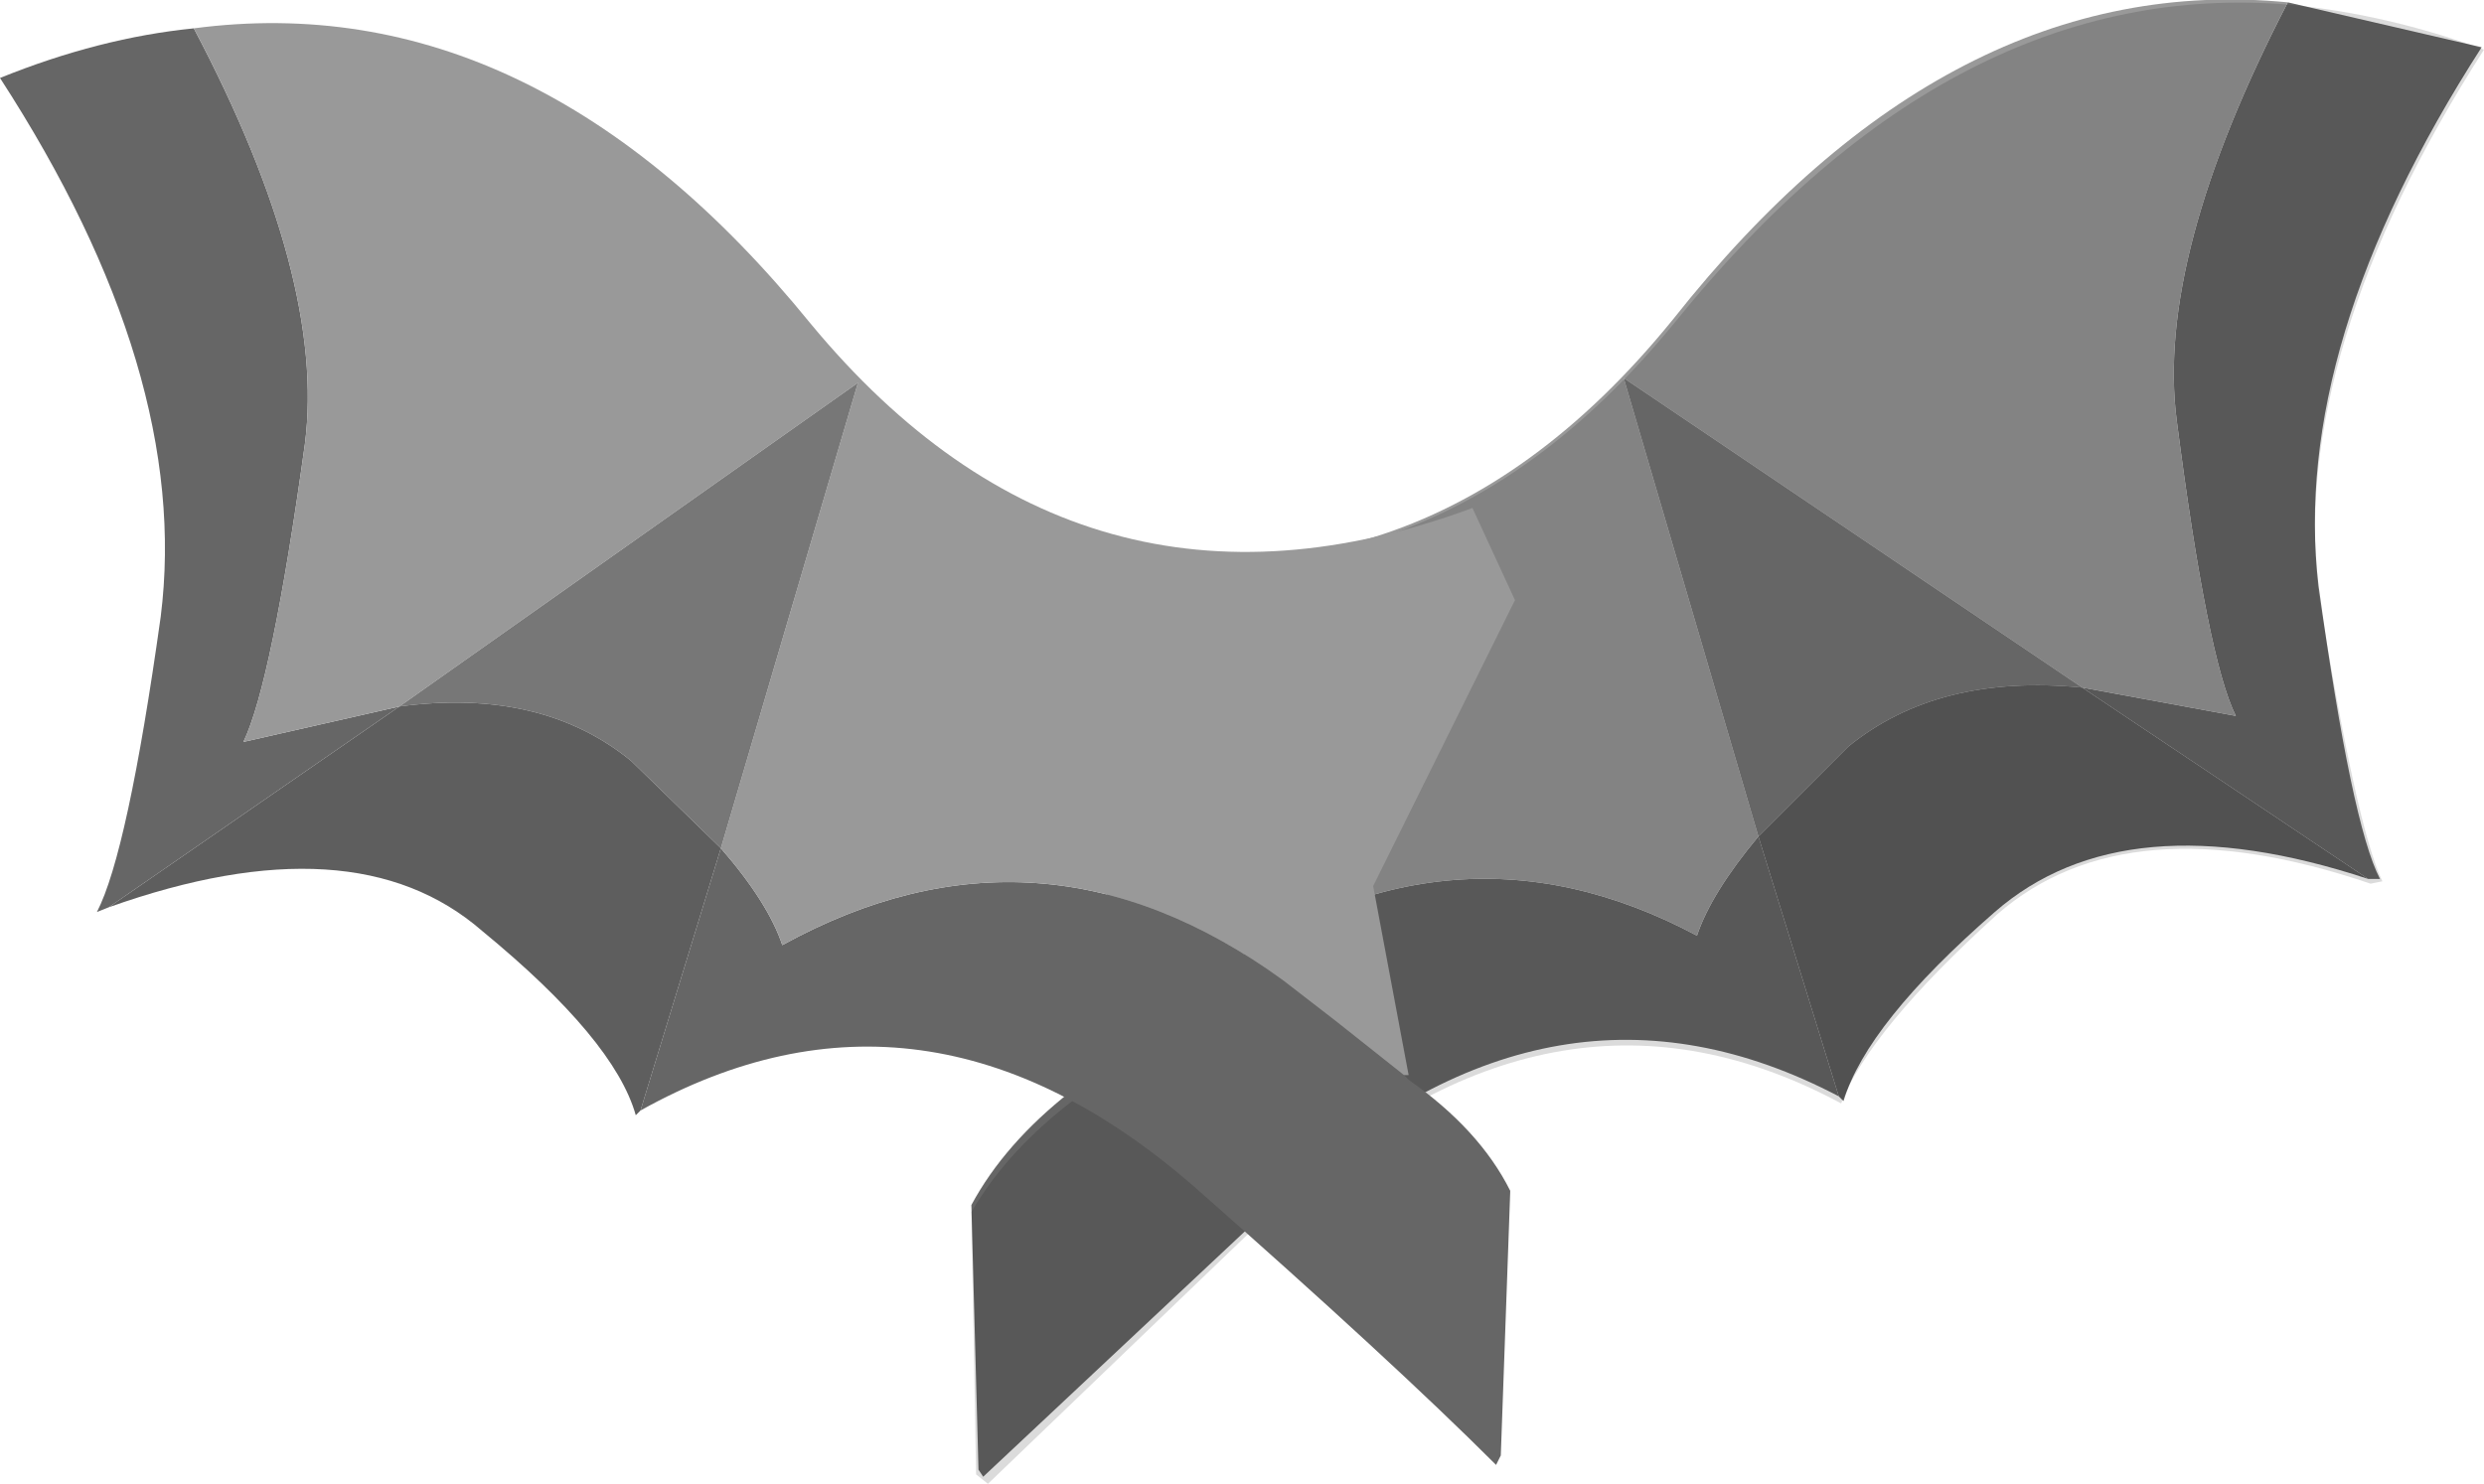
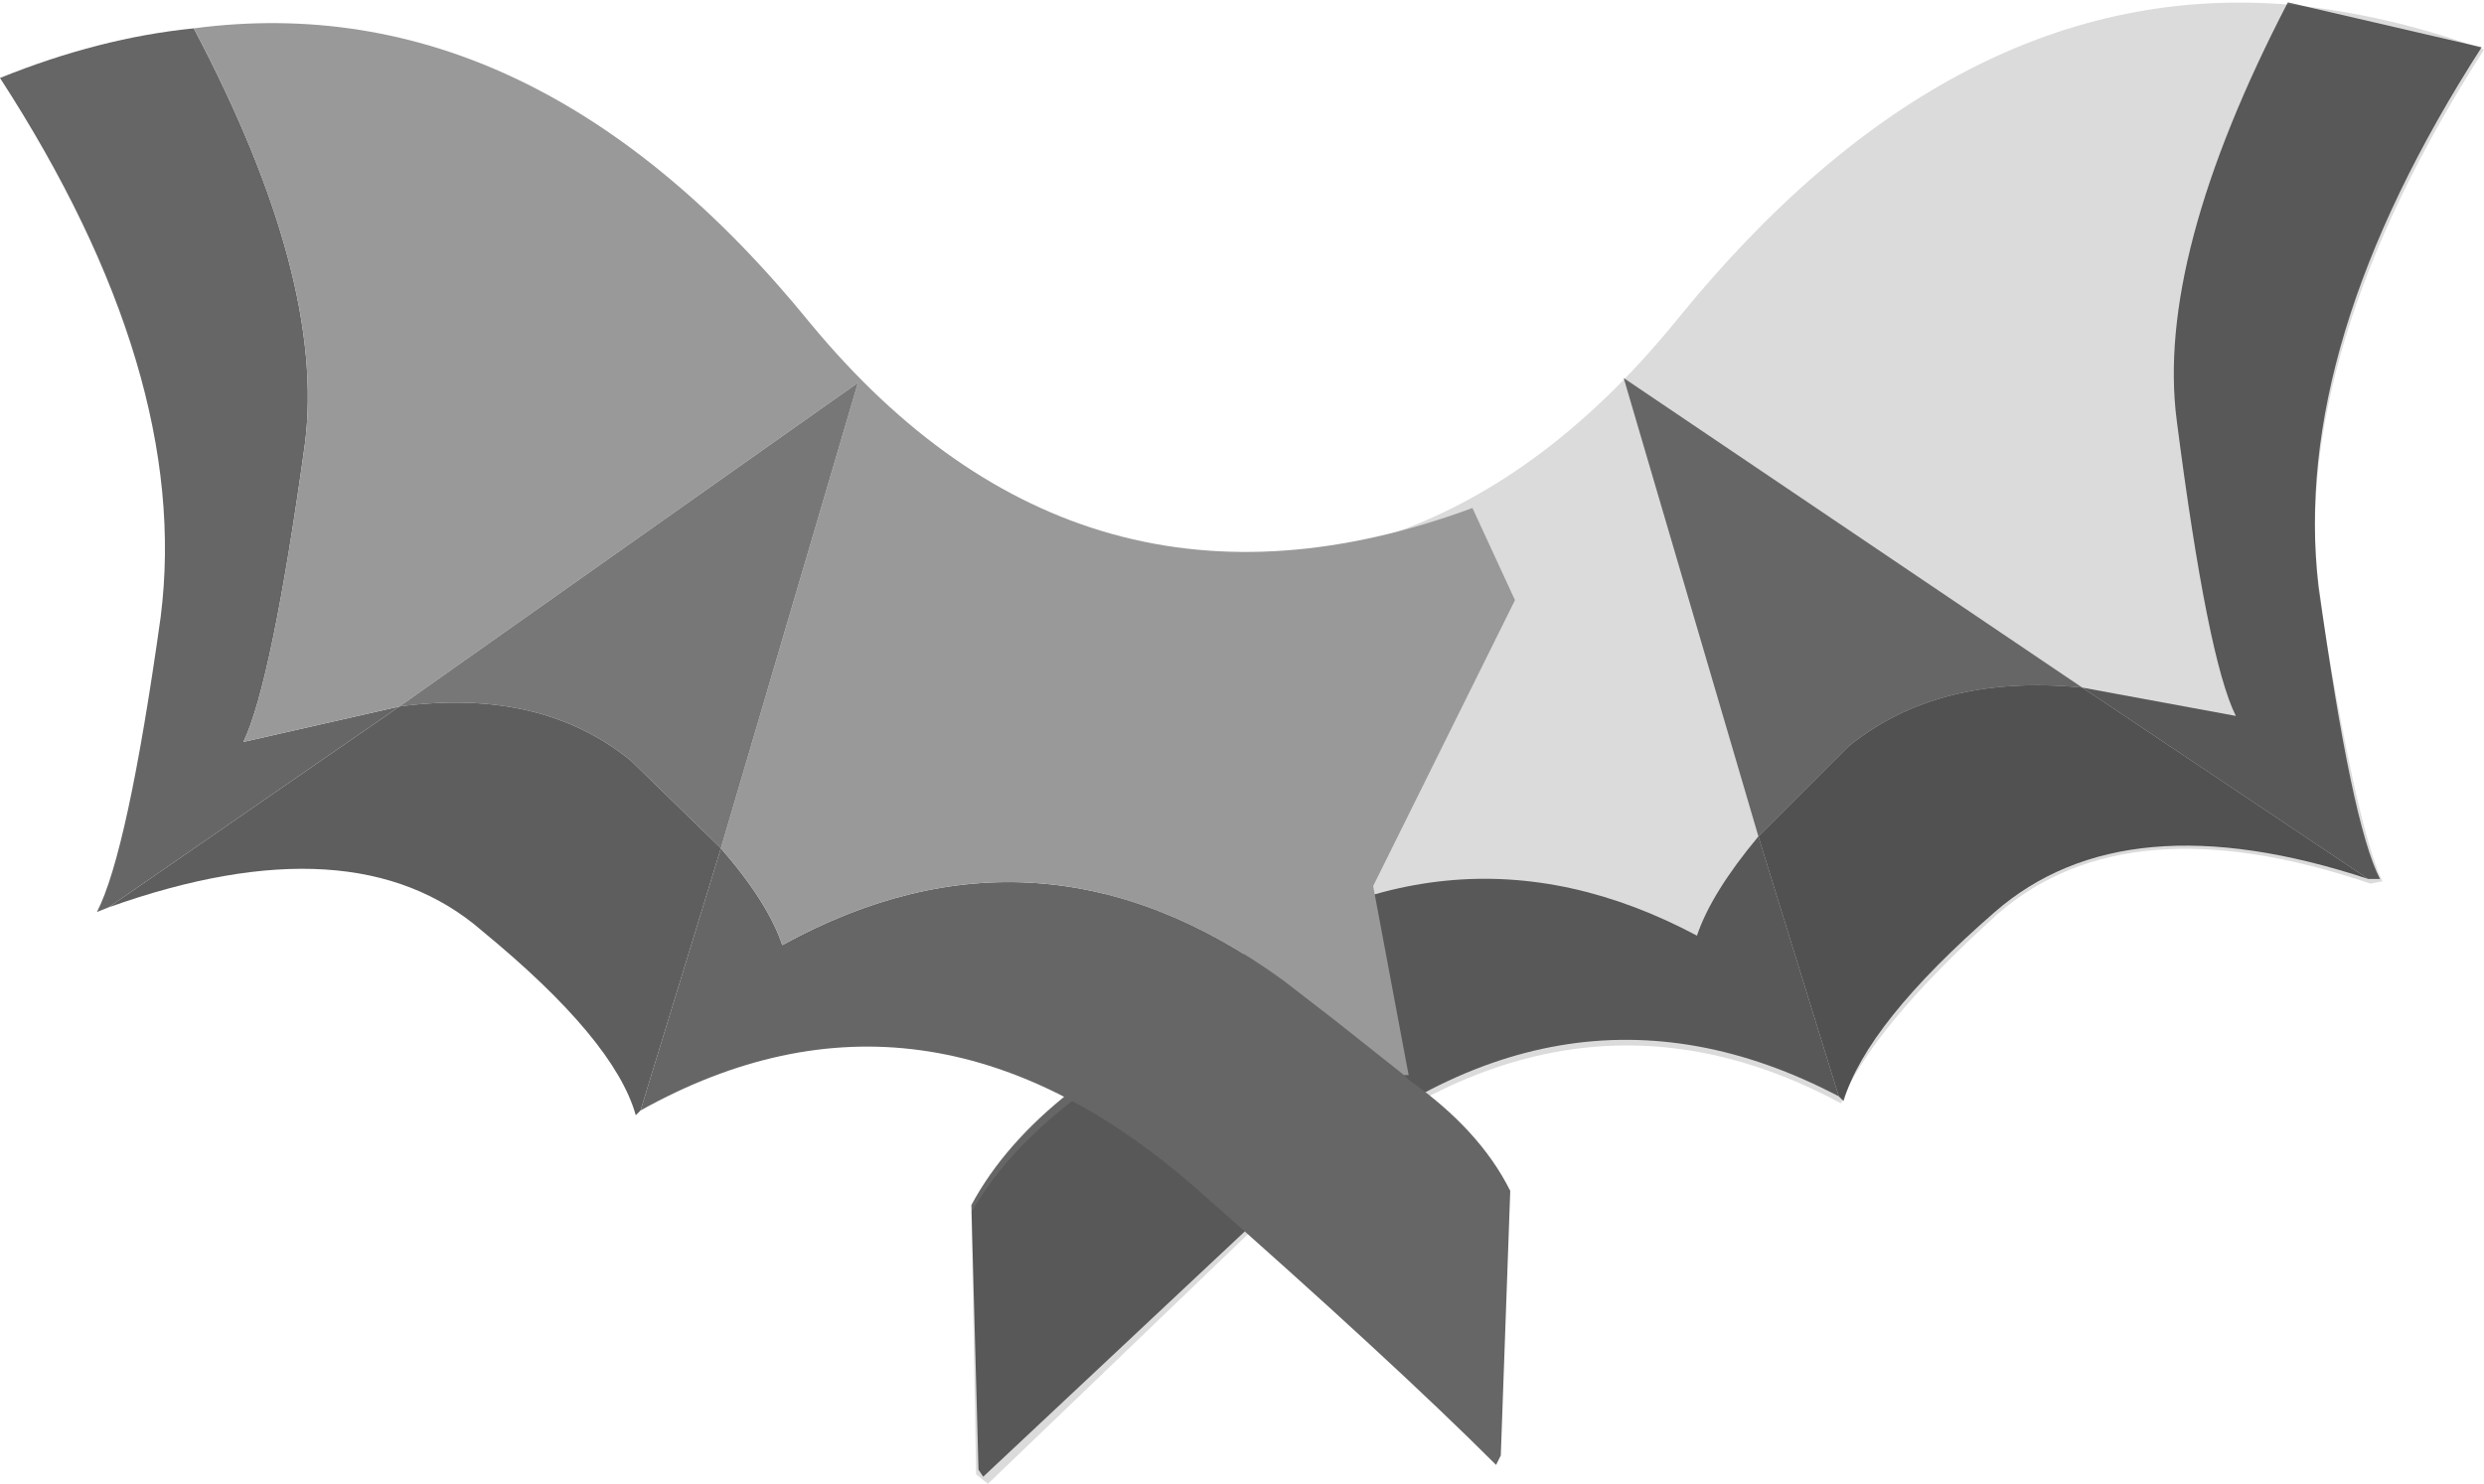
<svg xmlns="http://www.w3.org/2000/svg" height="31.4px" width="52.55px">
  <g transform="matrix(1.0, 0.0, 0.0, 1.0, 26.25, 15.7)">
    <path d="M23.85 2.9 L24.1 2.9 Q23.5 1.75 22.8 -3.3 22.2 -8.4 26.25 -14.7 L22.15 -15.65 Q19.35 -10.25 19.8 -6.8 20.45 -1.75 21.05 -0.55 L17.8 -1.15 23.85 2.9 M-3.5 7.35 L-3.6 7.4 Q-5.0 8.5 -5.7 9.8 L-5.55 15.4 -5.45 15.55 1.0 9.5 Q6.65 4.35 12.65 7.5 L10.95 2.0 Q9.95 3.2 9.65 4.1 4.3 1.25 -0.9 5.15 L-2.05 6.15 -3.5 7.35" fill="#666666" fill-rule="evenodd" stroke="none" />
-     <path d="M22.15 -15.65 Q15.0 -16.35 9.15 -8.95 3.4 -1.85 -4.8 -4.65 L-5.7 -2.65 -2.8 3.3 -3.6 7.35 -3.5 7.35 -2.05 6.15 -0.9 5.15 Q4.3 1.25 9.65 4.1 9.95 3.2 10.95 2.0 L8.1 -7.7 17.8 -1.15 21.05 -0.55 Q20.45 -1.75 19.8 -6.8 19.35 -10.25 22.15 -15.65" fill="#999999" fill-rule="evenodd" stroke="none" />
    <path d="M10.95 2.0 L12.85 0.1 Q14.75 -1.45 17.8 -1.15 L8.1 -7.7 10.95 2.0" fill="#777777" fill-rule="evenodd" stroke="none" />
    <path d="M12.65 7.5 L12.75 7.6 Q13.25 5.95 15.95 3.6 18.7 1.2 23.85 2.9 L17.8 -1.15 Q14.75 -1.45 12.85 0.1 L10.95 2.0 12.65 7.5" fill="#5e5e5e" fill-rule="evenodd" stroke="none" />
    <path d="M22.2 -15.6 Q15.1 -16.2 9.2 -8.9 3.45 -1.85 -4.75 -4.55 L-5.7 -2.5 -2.75 3.45 -3.45 7.45 -3.4 7.45 -3.5 7.55 Q-4.95 8.65 -5.7 9.95 L-5.6 15.5 -5.35 15.7 1.0 9.6 Q6.75 4.45 12.7 7.65 13.3 6.1 16.0 3.65 18.75 1.25 23.9 3.0 L24.15 2.95 Q23.6 1.8 22.8 -3.15 22.2 -8.25 26.3 -14.65 24.25 -15.4 22.2 -15.6" fill="#000000" fill-opacity="0.141" fill-rule="evenodd" stroke="none" />
    <path d="M-23.95 3.5 L-24.2 3.6 Q-23.55 2.35 -22.85 -2.65 -22.2 -7.8 -26.25 -14.05 -24.15 -14.9 -22.15 -15.1 -19.35 -9.8 -19.8 -6.3 -20.5 -1.25 -21.1 0.0 L-17.8 -0.75 -23.95 3.5 M3.45 7.05 L3.55 7.15 Q5.05 8.2 5.7 9.5 L5.5 15.1 5.4 15.3 Q3.2 13.1 -1.0 9.4 -6.7 4.45 -12.7 7.8 L-11.0 2.25 Q-10.0 3.4 -9.7 4.3 -4.25 1.3 0.9 5.05 L2.0 5.9 3.45 7.05" fill="#666666" fill-rule="evenodd" stroke="none" />
    <path d="M-22.15 -15.1 Q-14.95 -16.05 -9.1 -8.85 -3.35 -1.9 4.9 -4.95 L5.8 -3.0 2.8 3.05 3.55 7.05 3.45 7.05 2.0 5.9 0.9 5.05 Q-4.25 1.3 -9.7 4.3 -10.0 3.4 -11.0 2.25 L-8.1 -7.6 -17.8 -0.75 -21.1 0.0 Q-20.5 -1.25 -19.8 -6.3 -19.35 -9.8 -22.15 -15.1" fill="#999999" fill-rule="evenodd" stroke="none" />
    <path d="M-17.8 -0.75 L-8.1 -7.6 -11.0 2.25 -12.9 0.4 Q-14.8 -1.15 -17.8 -0.75" fill="#777777" fill-rule="evenodd" stroke="none" />
    <path d="M-12.7 7.8 L-12.8 7.9 Q-13.25 6.3 -16.05 4.0 -18.75 1.65 -23.95 3.5 L-17.8 -0.75 Q-14.8 -1.15 -12.9 0.4 L-11.0 2.25 -12.7 7.8" fill="#5e5e5e" fill-rule="evenodd" stroke="none" />
  </g>
</svg>